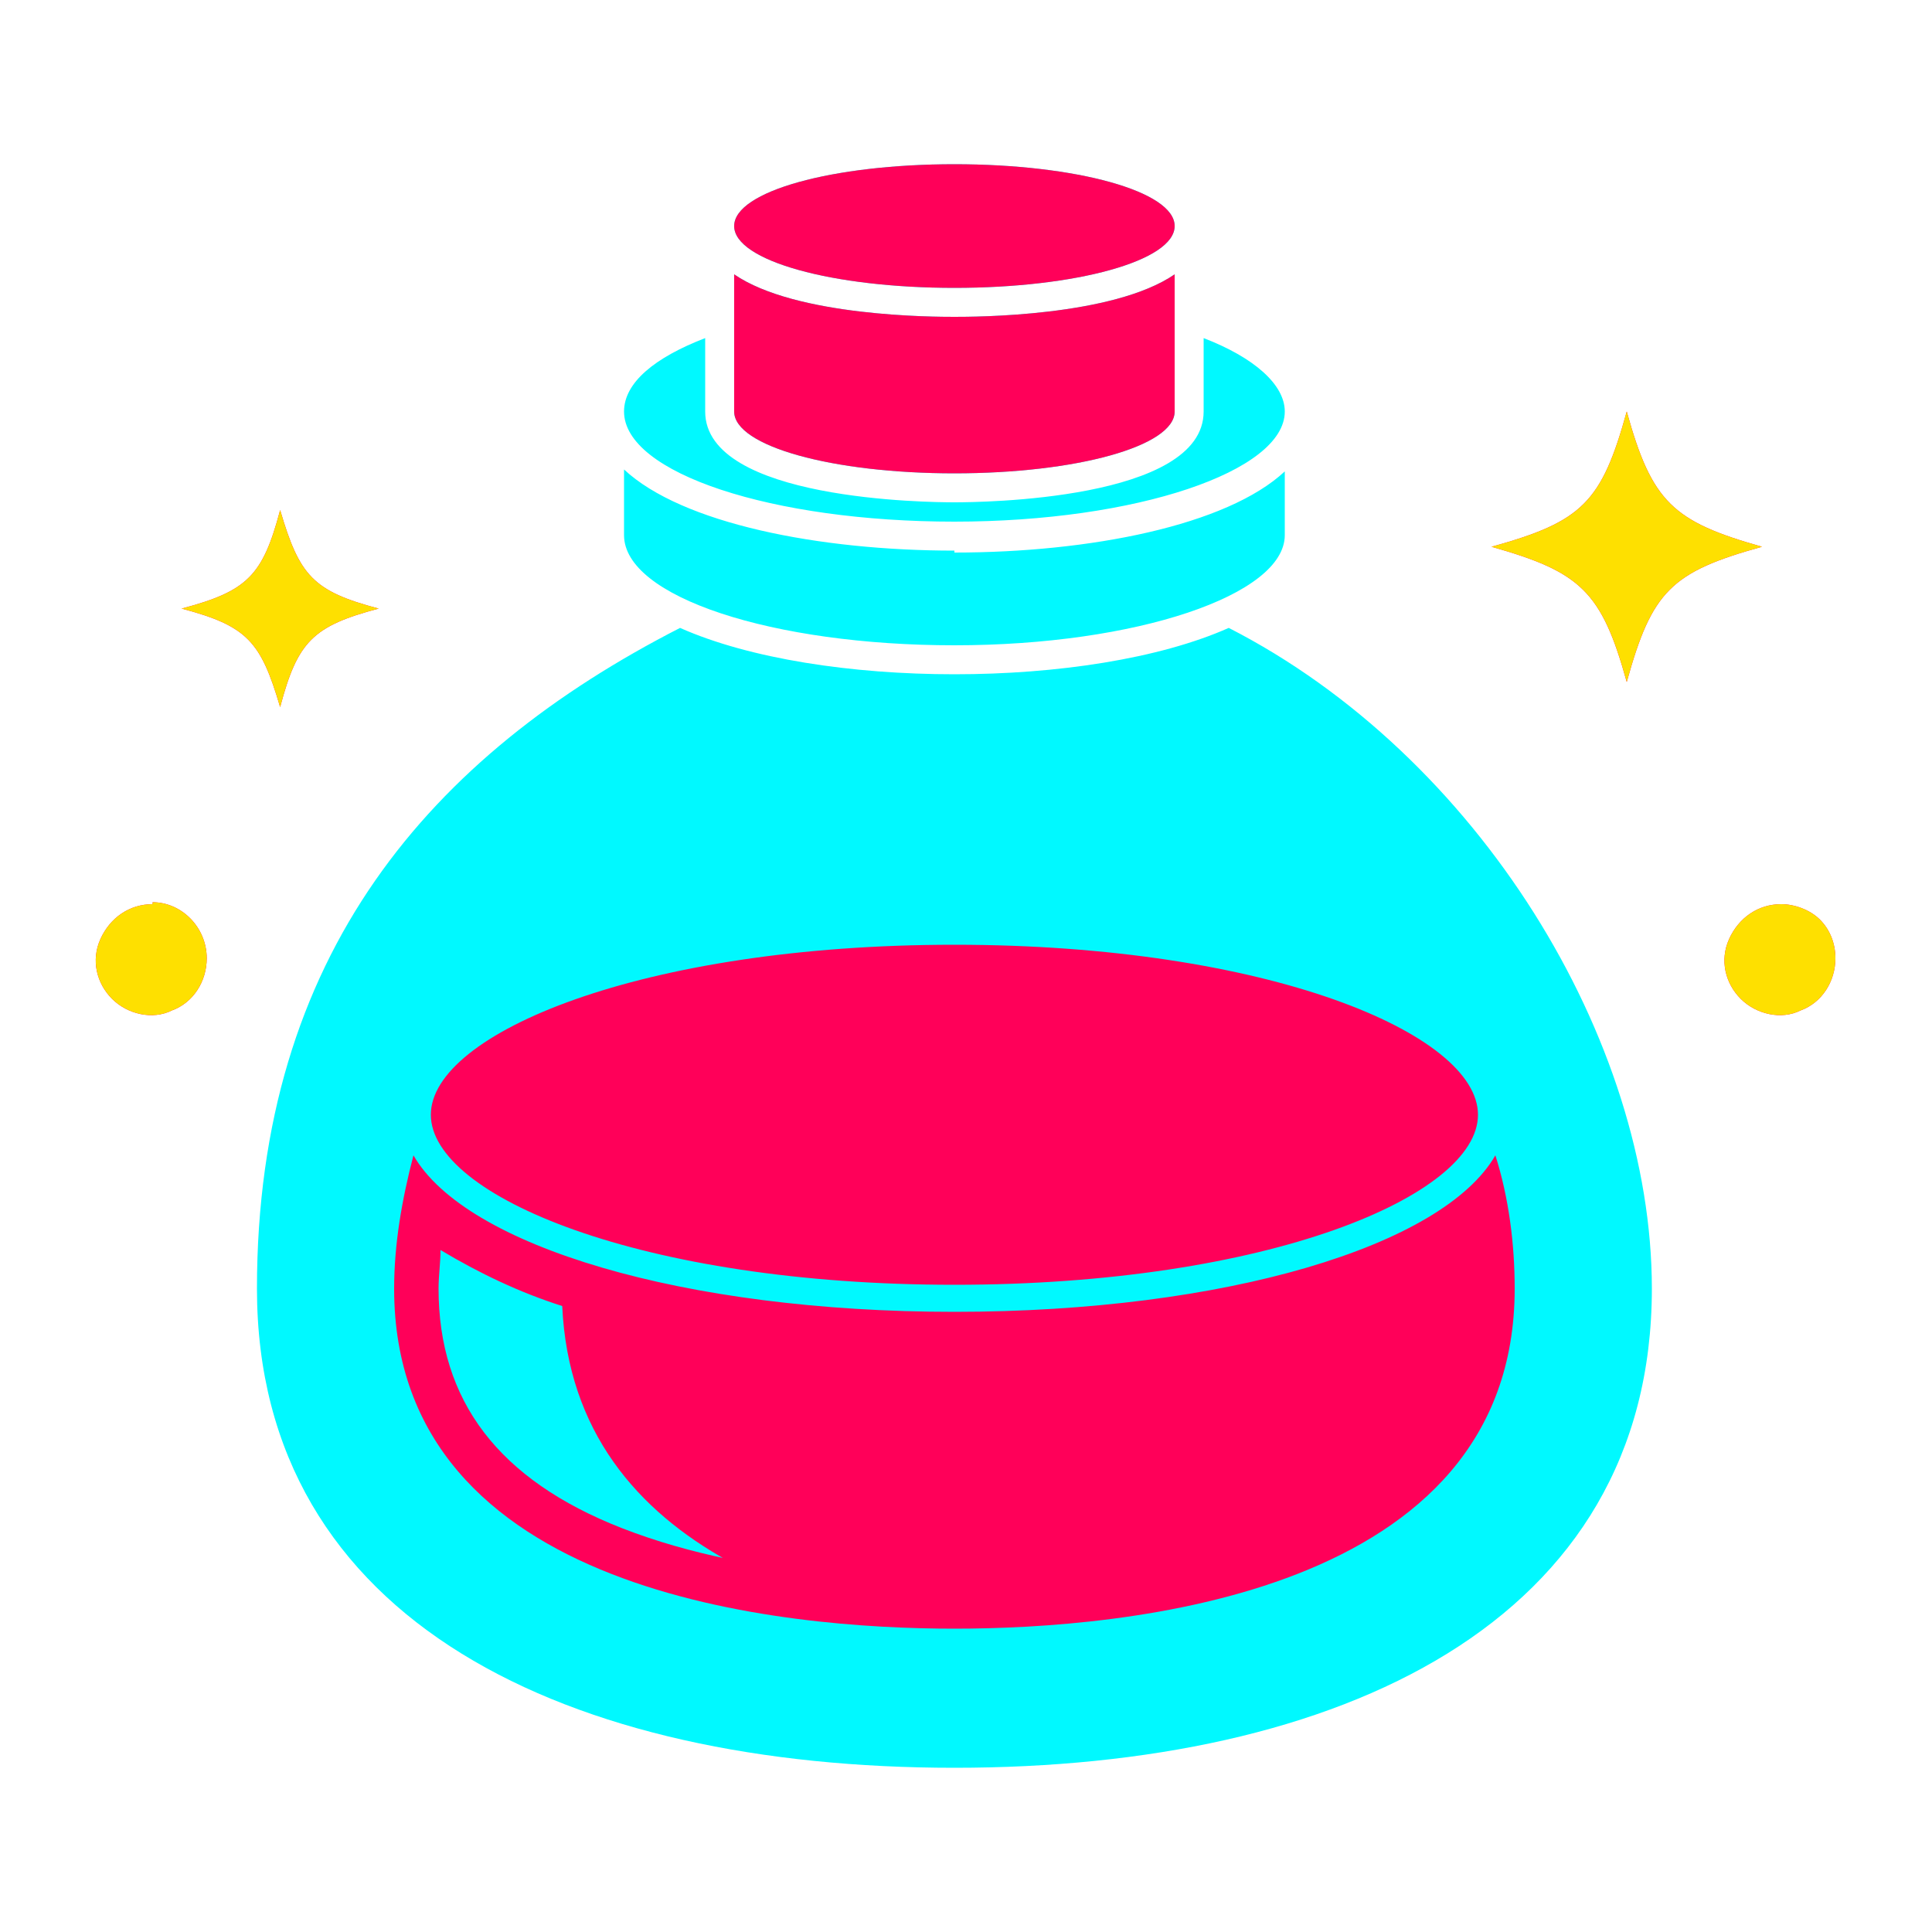
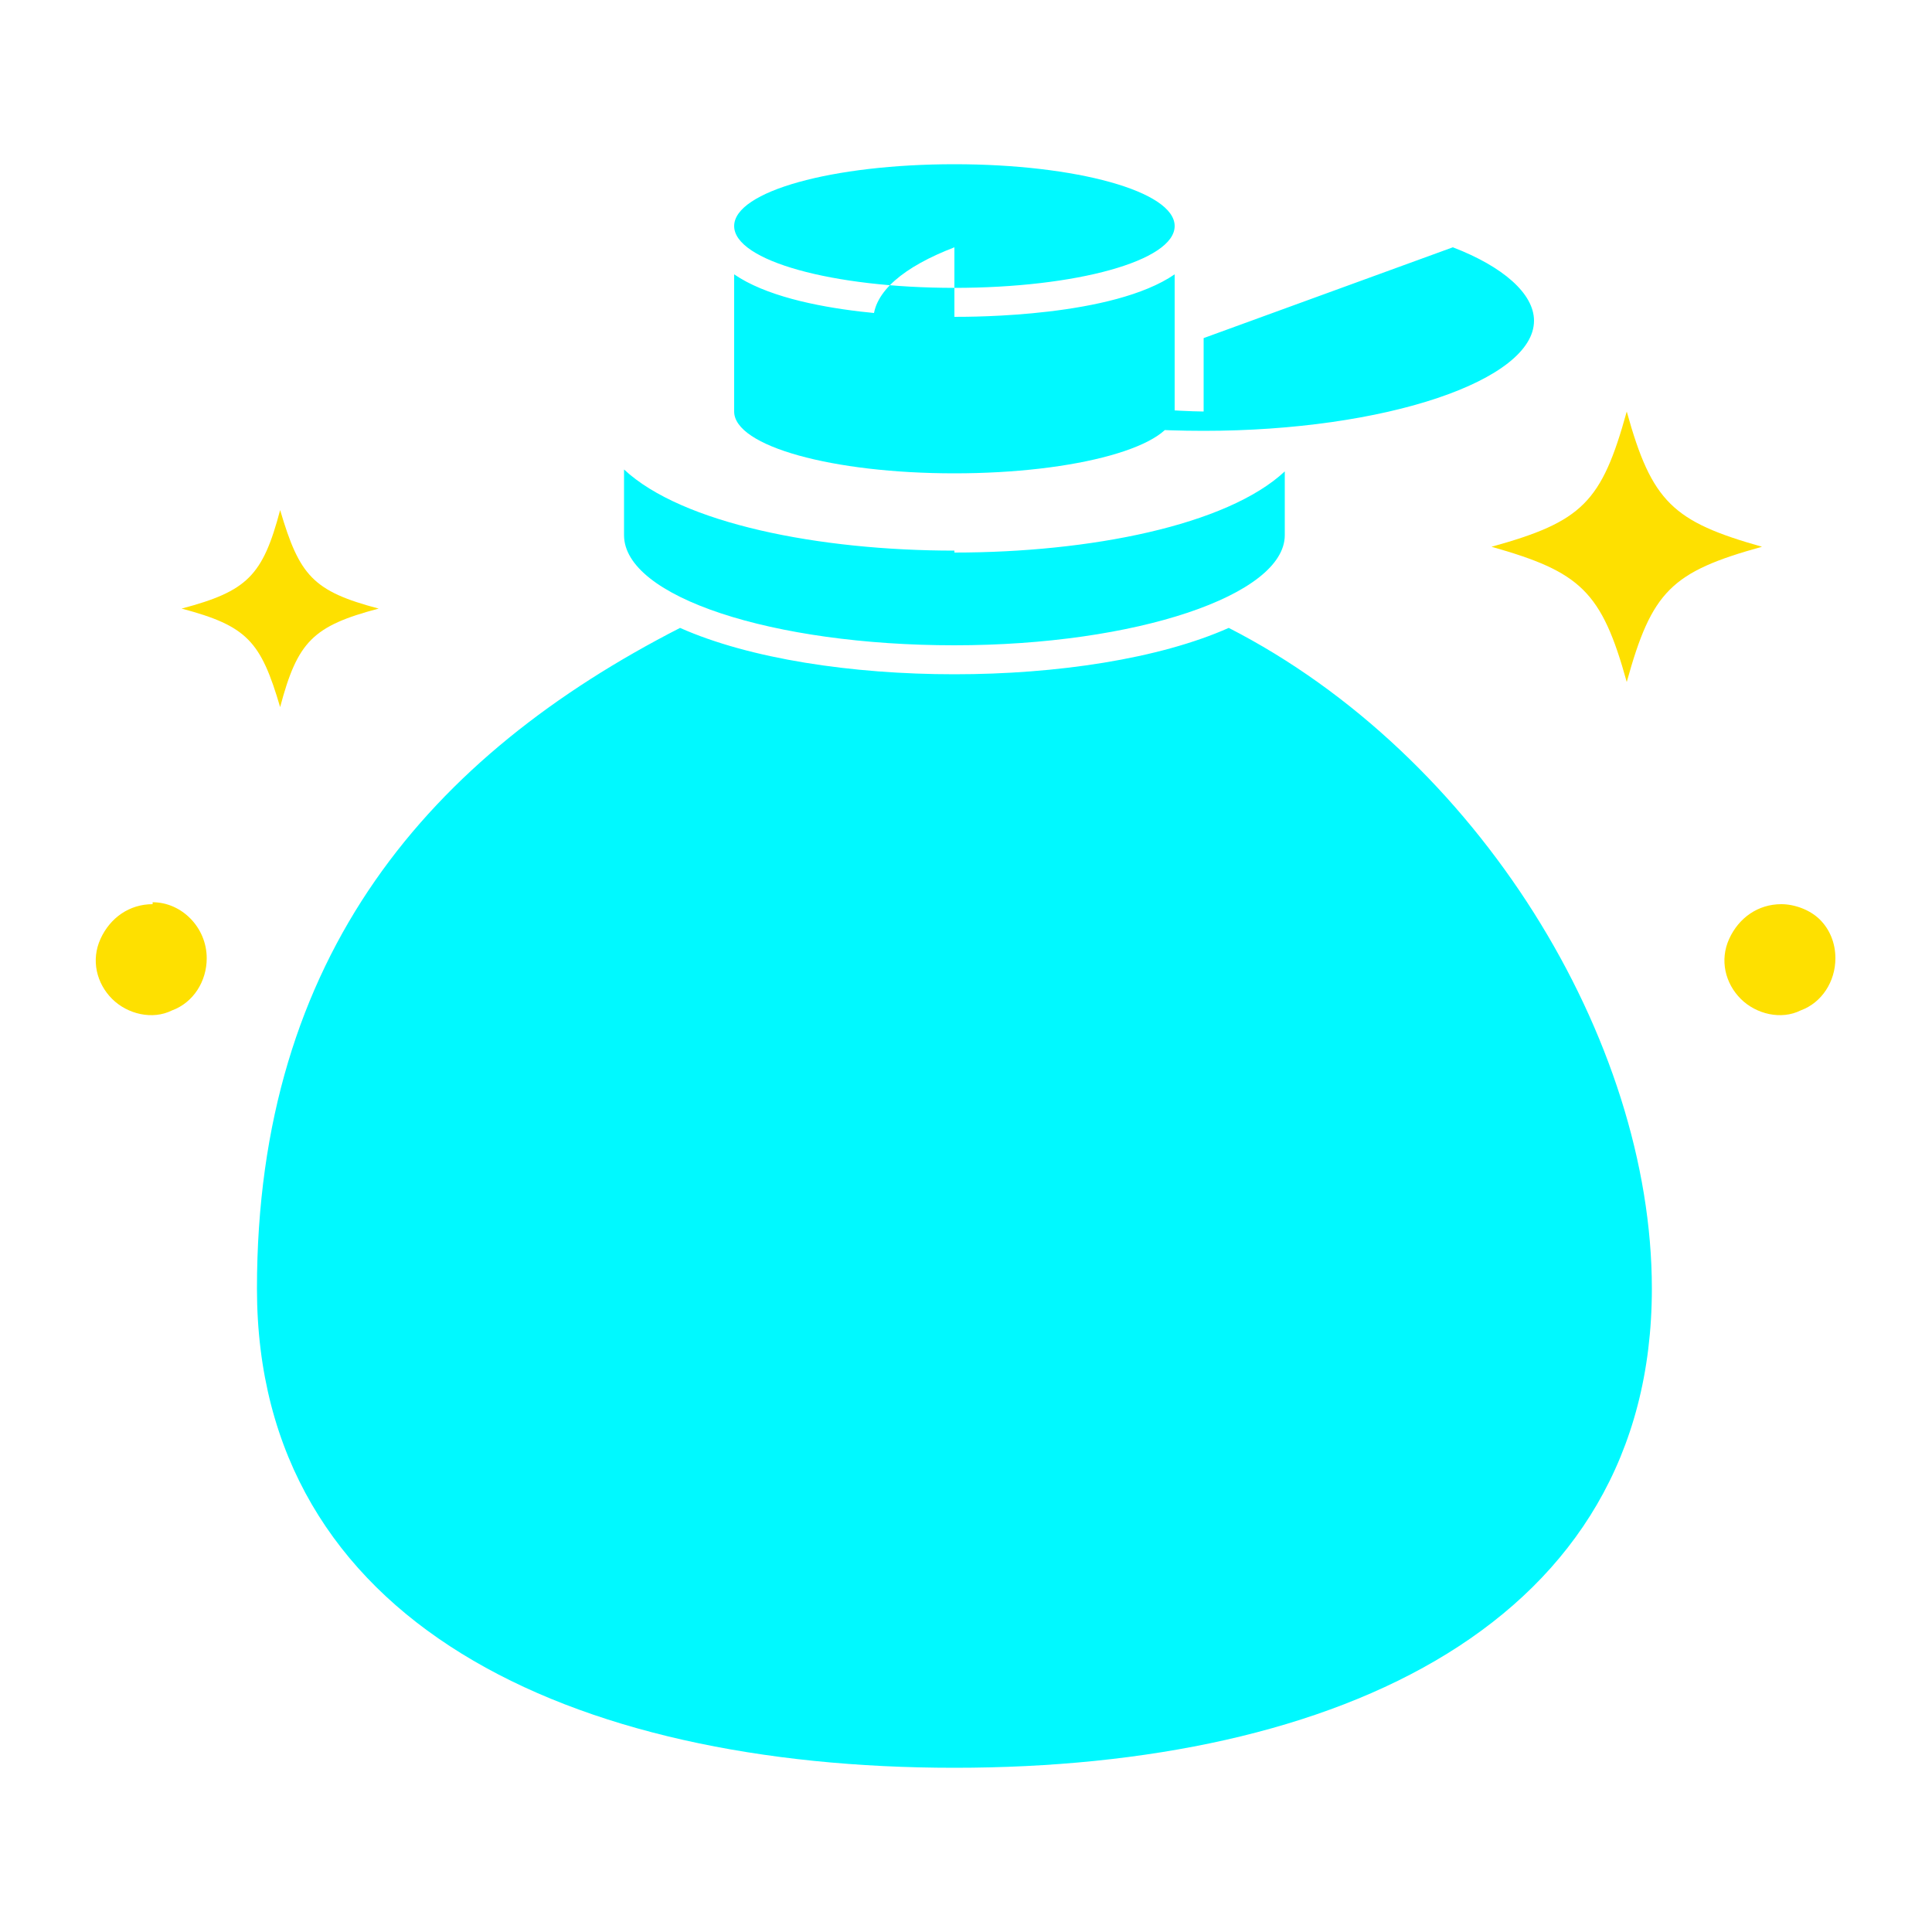
<svg xmlns="http://www.w3.org/2000/svg" version="1.1" viewBox="0 0 100 100">
  <defs>
    <style>
      .cls-1 {
        fill: #ff0059;
      }

      .cls-2 {
        fill: #fee000;
      }

      .cls-3 {
        fill: #00f9ff;
      }
    </style>
  </defs>
  <g>
    <g id="Layer_3">
-       <path class="cls-3" d="M60.8,11.7c0,1.8-5.1,3.2-11.4,3.2s-11.4-1.4-11.4-3.2,5.1-3.2,11.4-3.2,11.4,1.4,11.4,3.2ZM62.3,17.5v3.8c0,4.6-11.6,4.7-12.9,4.7s-12.9-.1-12.9-4.7v-3.8c-2.6,1-4.2,2.3-4.2,3.8,0,3.2,7.7,5.7,17.1,5.7s17.1-2.6,17.1-5.7c0-1.4-1.6-2.8-4.2-3.8h0ZM49.4,16.4c-1,0-8.2,0-11.4-2.2v7.1c0,1.8,5.1,3.2,11.4,3.2s11.4-1.4,11.4-3.2v-7.1c-3.2,2.2-10.4,2.2-11.4,2.2h0ZM49.4,28.5c-7,0-14.1-1.4-17.1-4.2v3.4c0,3.2,7.7,5.7,17.1,5.7s17.1-2.6,17.1-5.7v-3.3c-3,2.8-10.1,4.2-17.1,4.2h0ZM78.4,66.7c0,15.9-20.3,17.6-29,17.6-8.7,0-29-1.7-29-17.6,0-2.3.4-4.6,1-6.9,2.7,4.7,14,8.1,28,8.1s25.3-3.4,28-8.1h0c.7,2.2,1,4.6,1,6.9h0ZM37.7,80.8c-4.7-2.6-8.3-6.7-8.6-13.2h0c-2.2-.7-4.3-1.7-6.3-2.9,0,.7-.1,1.3-.1,2,0,5.8,3.1,9.9,9.5,12.4,1.8.7,3.6,1.2,5.5,1.6h0ZM85.5,66.7c0,17.3-16.2,24.8-36.1,24.8s-36.1-7.5-36.1-24.8,9-27.6,21.9-34.2c3.6,1.6,8.9,2.4,14.2,2.4s10.6-.8,14.2-2.4c12.9,6.6,21.9,21.3,21.9,34.2h0Z" />
+       <path class="cls-3" d="M60.8,11.7c0,1.8-5.1,3.2-11.4,3.2s-11.4-1.4-11.4-3.2,5.1-3.2,11.4-3.2,11.4,1.4,11.4,3.2ZM62.3,17.5v3.8s-12.9-.1-12.9-4.7v-3.8c-2.6,1-4.2,2.3-4.2,3.8,0,3.2,7.7,5.7,17.1,5.7s17.1-2.6,17.1-5.7c0-1.4-1.6-2.8-4.2-3.8h0ZM49.4,16.4c-1,0-8.2,0-11.4-2.2v7.1c0,1.8,5.1,3.2,11.4,3.2s11.4-1.4,11.4-3.2v-7.1c-3.2,2.2-10.4,2.2-11.4,2.2h0ZM49.4,28.5c-7,0-14.1-1.4-17.1-4.2v3.4c0,3.2,7.7,5.7,17.1,5.7s17.1-2.6,17.1-5.7v-3.3c-3,2.8-10.1,4.2-17.1,4.2h0ZM78.4,66.7c0,15.9-20.3,17.6-29,17.6-8.7,0-29-1.7-29-17.6,0-2.3.4-4.6,1-6.9,2.7,4.7,14,8.1,28,8.1s25.3-3.4,28-8.1h0c.7,2.2,1,4.6,1,6.9h0ZM37.7,80.8c-4.7-2.6-8.3-6.7-8.6-13.2h0c-2.2-.7-4.3-1.7-6.3-2.9,0,.7-.1,1.3-.1,2,0,5.8,3.1,9.9,9.5,12.4,1.8.7,3.6,1.2,5.5,1.6h0ZM85.5,66.7c0,17.3-16.2,24.8-36.1,24.8s-36.1-7.5-36.1-24.8,9-27.6,21.9-34.2c3.6,1.6,8.9,2.4,14.2,2.4s10.6-.8,14.2-2.4c12.9,6.6,21.9,21.3,21.9,34.2h0Z" />
    </g>
    <g id="Layer_1">
-       <path class="cls-1" d="M60.8,11.7c0,1.8-5.1,3.2-11.4,3.2s-11.4-1.4-11.4-3.2,5.1-3.2,11.4-3.2,11.4,1.4,11.4,3.2ZM49.4,16.4c-1,0-8.2,0-11.4-2.2v7.1c0,1.8,5.1,3.2,11.4,3.2s11.4-1.4,11.4-3.2v-7.1c-3.2,2.2-10.4,2.2-11.4,2.2h0ZM78.4,66.7c0,15.9-20.3,17.6-29,17.6-8.7,0-29-1.7-29-17.6,0-2.3.4-4.6,1-6.9,2.7,4.7,14,8.1,28,8.1s25.3-3.4,28-8.1h0c.7,2.2,1,4.6,1,6.9h0ZM37.7,80.8c-4.7-2.6-8.3-6.7-8.6-13.2h0c-2.2-.7-4.3-1.7-6.3-2.9,0,.7-.1,1.3-.1,2,0,5.8,3.1,9.9,9.5,12.4,1.8.7,3.6,1.2,5.5,1.6h0ZM49.4,66.5c16.2,0,27.1-4.6,27.1-8.8s-10.9-8.8-27.1-8.8-27.1,4.6-27.1,8.8,10.9,8.8,27.1,8.8h0ZM14.5,26.4c-.9,3.4-1.7,4.2-5.1,5.1,3.4.9,4.1,1.7,5.1,5.1.9-3.4,1.7-4.2,5.1-5.1-3.4-.9-4.1-1.7-5.1-5.1h0ZM84.2,21.3c-1.3,4.7-2.3,5.7-7,7,4.6,1.3,5.7,2.3,7,7,1.3-4.7,2.3-5.7,7-7-4.6-1.3-5.7-2.3-7-7h0ZM7.9,46.8c-1.2,0-2.2.7-2.7,1.8-.5,1.1-.2,2.3.6,3.1.8.8,2.1,1.1,3.1.6,1.1-.4,1.8-1.5,1.8-2.7,0-1.6-1.3-2.9-2.8-2.9h0ZM92.2,46.8c-1.2,0-2.2.7-2.7,1.8-.5,1.1-.2,2.3.6,3.1.8.8,2.1,1.1,3.1.6,1.1-.4,1.8-1.5,1.8-2.7,0-.8-.3-1.5-.8-2-.5-.5-1.3-.8-2-.8h0Z" />
-     </g>
+       </g>
    <g id="Layer_2">
      <path class="cls-2" d="M14.5,26.4c-.9,3.4-1.7,4.2-5.1,5.1,3.4.9,4.1,1.7,5.1,5.1.9-3.4,1.7-4.2,5.1-5.1-3.4-.9-4.1-1.7-5.1-5.1h0ZM84.2,21.3c-1.3,4.7-2.3,5.7-7,7,4.6,1.3,5.7,2.3,7,7,1.3-4.7,2.3-5.7,7-7-4.6-1.3-5.7-2.3-7-7h0ZM7.9,46.8c-1.2,0-2.2.7-2.7,1.8-.5,1.1-.2,2.3.6,3.1.8.8,2.1,1.1,3.1.6,1.1-.4,1.8-1.5,1.8-2.7,0-1.6-1.3-2.9-2.8-2.9h0ZM92.2,46.8c-1.2,0-2.2.7-2.7,1.8-.5,1.1-.2,2.3.6,3.1.8.8,2.1,1.1,3.1.6,1.1-.4,1.8-1.5,1.8-2.7,0-.8-.3-1.5-.8-2-.5-.5-1.3-.8-2-.8h0Z" />
    </g>
  </g>
</svg>